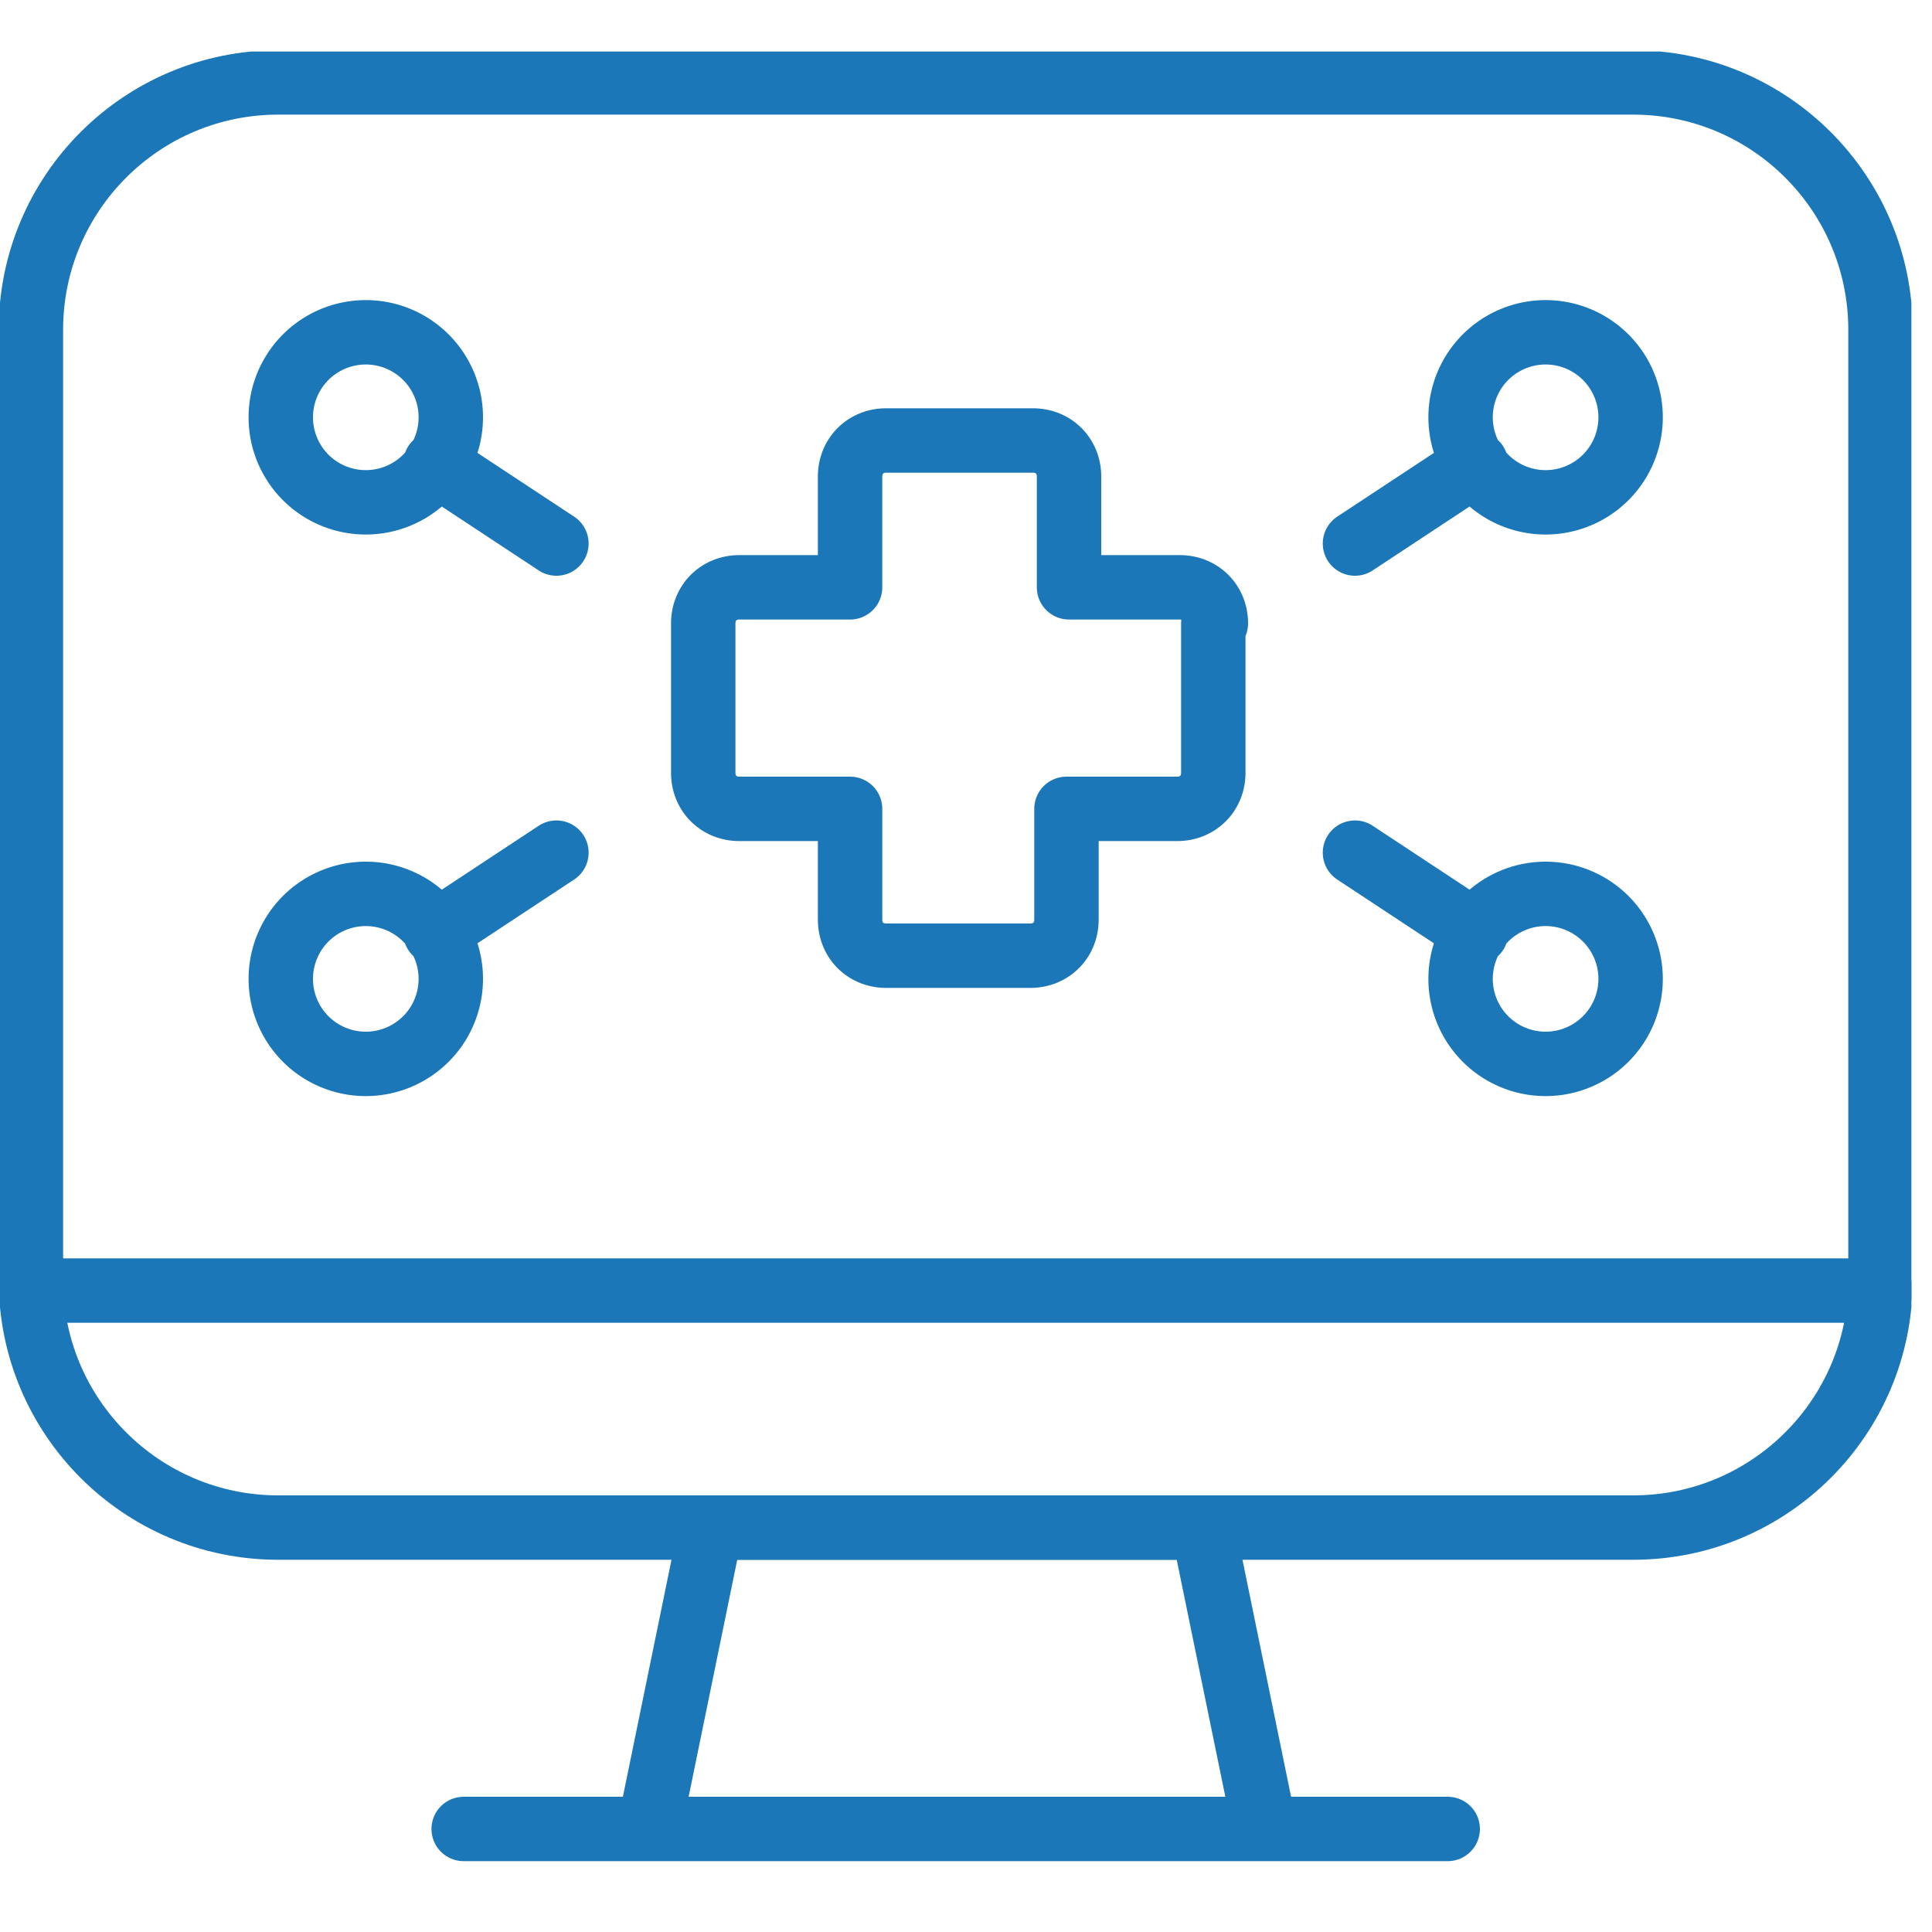
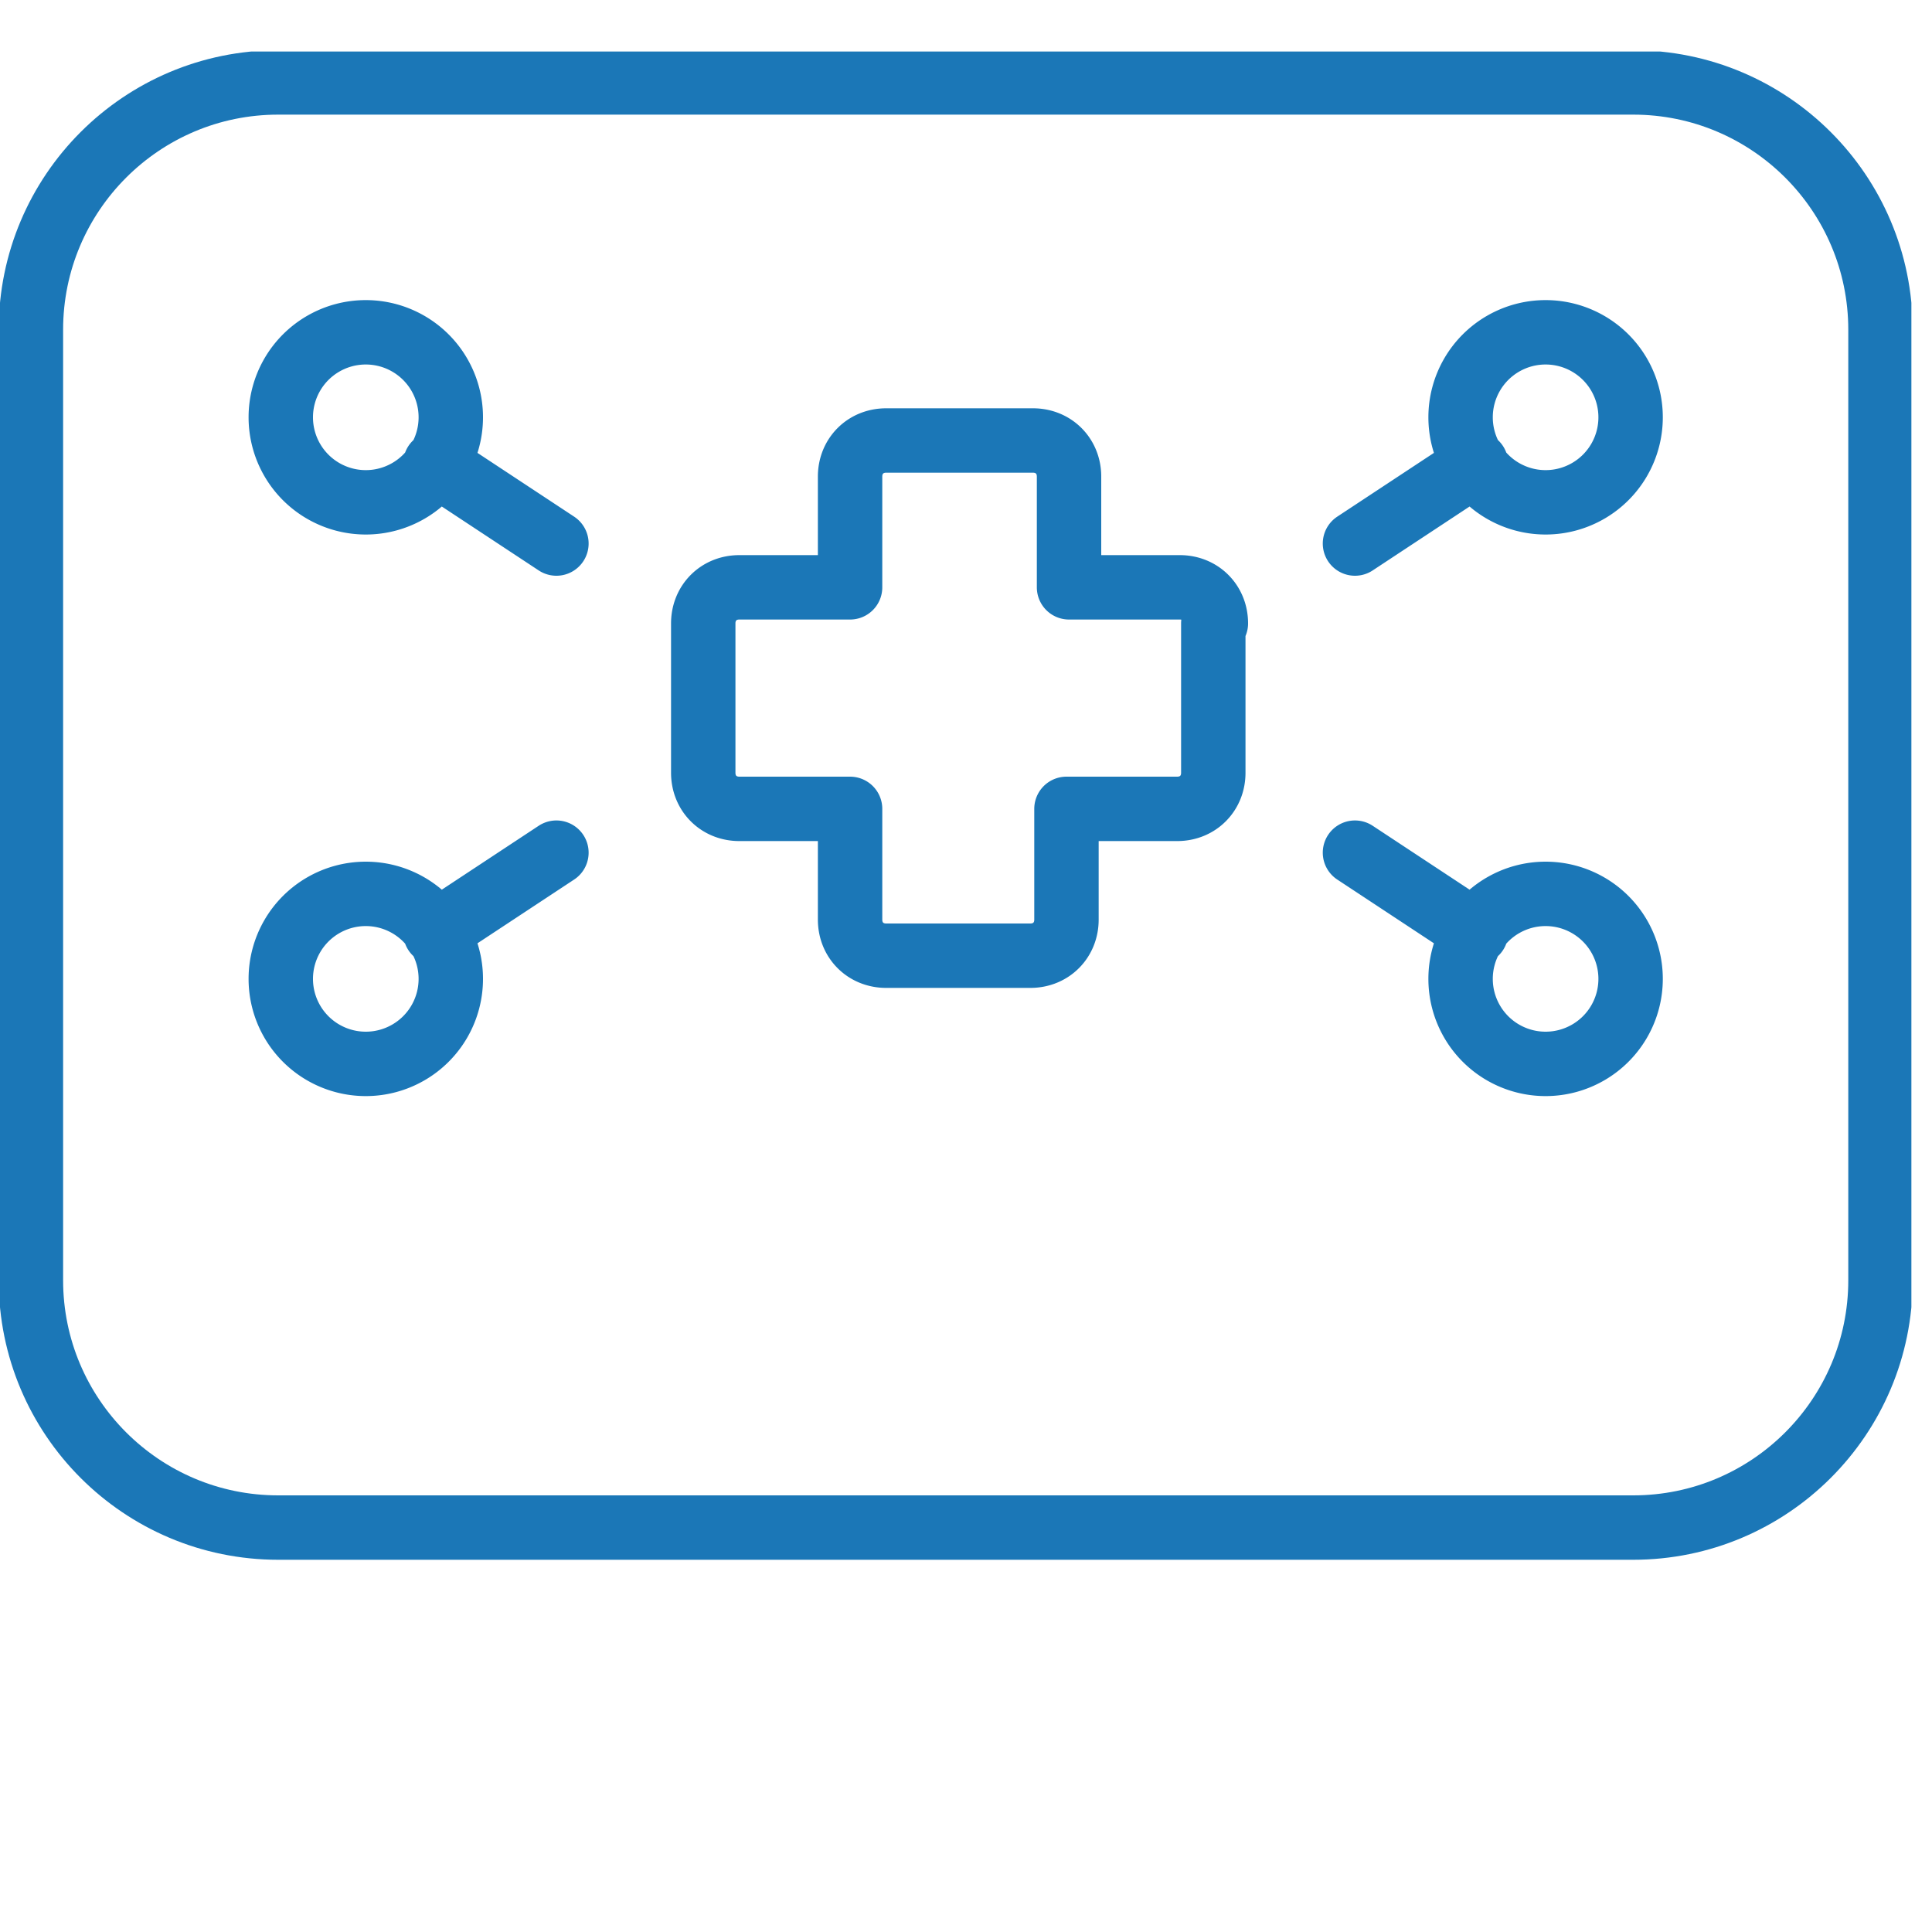
<svg xmlns="http://www.w3.org/2000/svg" width="75" height="75" fill="none">
  <g clip-path="url(#a)" stroke="#1B77B7" stroke-width="2.5" stroke-linecap="round" stroke-linejoin="round">
-     <path d="M49.1 71H25.2l2.4-11.7h19.1L49.1 71ZM18 71h38.2M1.2 50.1H73" />
    <path d="M1.2 12.8c0-5.3 4.3-9.6 9.6-9.6h52.6c5.3 0 9.6 4.3 9.6 9.6v36.9c0 5.3-4.3 9.6-9.6 9.6H10.8c-5.3 0-9.6-4.3-9.6-9.6V12.8Z" />
    <path d="M47.2 24.2c0-.8-.6-1.4-1.4-1.4h-4.3v-4.3c0-.8-.6-1.4-1.4-1.4h-5.7c-.8 0-1.4.6-1.4 1.4v4.3h-4.3c-.8 0-1.4.6-1.4 1.4V30c0 .8.6 1.4 1.4 1.4H33v4.3c0 .8.6 1.4 1.4 1.4H40c.8 0 1.4-.6 1.4-1.4v-4.3h4.3c.8 0 1.4-.6 1.4-1.4v-5.8h.1ZM60 19.5a3.3 3.3 0 1 0 0-6.6 3.3 3.3 0 0 0 0 6.6ZM57.3 18l-4.7 3.1M60 41.3a3.3 3.3 0 1 0 0-6.6 3.3 3.3 0 0 0 0 6.6ZM57.3 36.2l-4.7-3.1M14.2 19.5a3.3 3.3 0 1 0 0-6.6 3.3 3.3 0 0 0 0 6.6ZM16.9 18l4.7 3.1M14.2 41.3a3.3 3.3 0 1 0 0-6.6 3.3 3.3 0 0 0 0 6.6ZM16.9 36.2l4.7-3.1" />
  </g>
  <defs>
    <clipPath id="a">
      <path fill="#fff" transform="translate(0 2)" d="M0 0h74.2v70.3H0z" />
    </clipPath>
  </defs>
</svg>